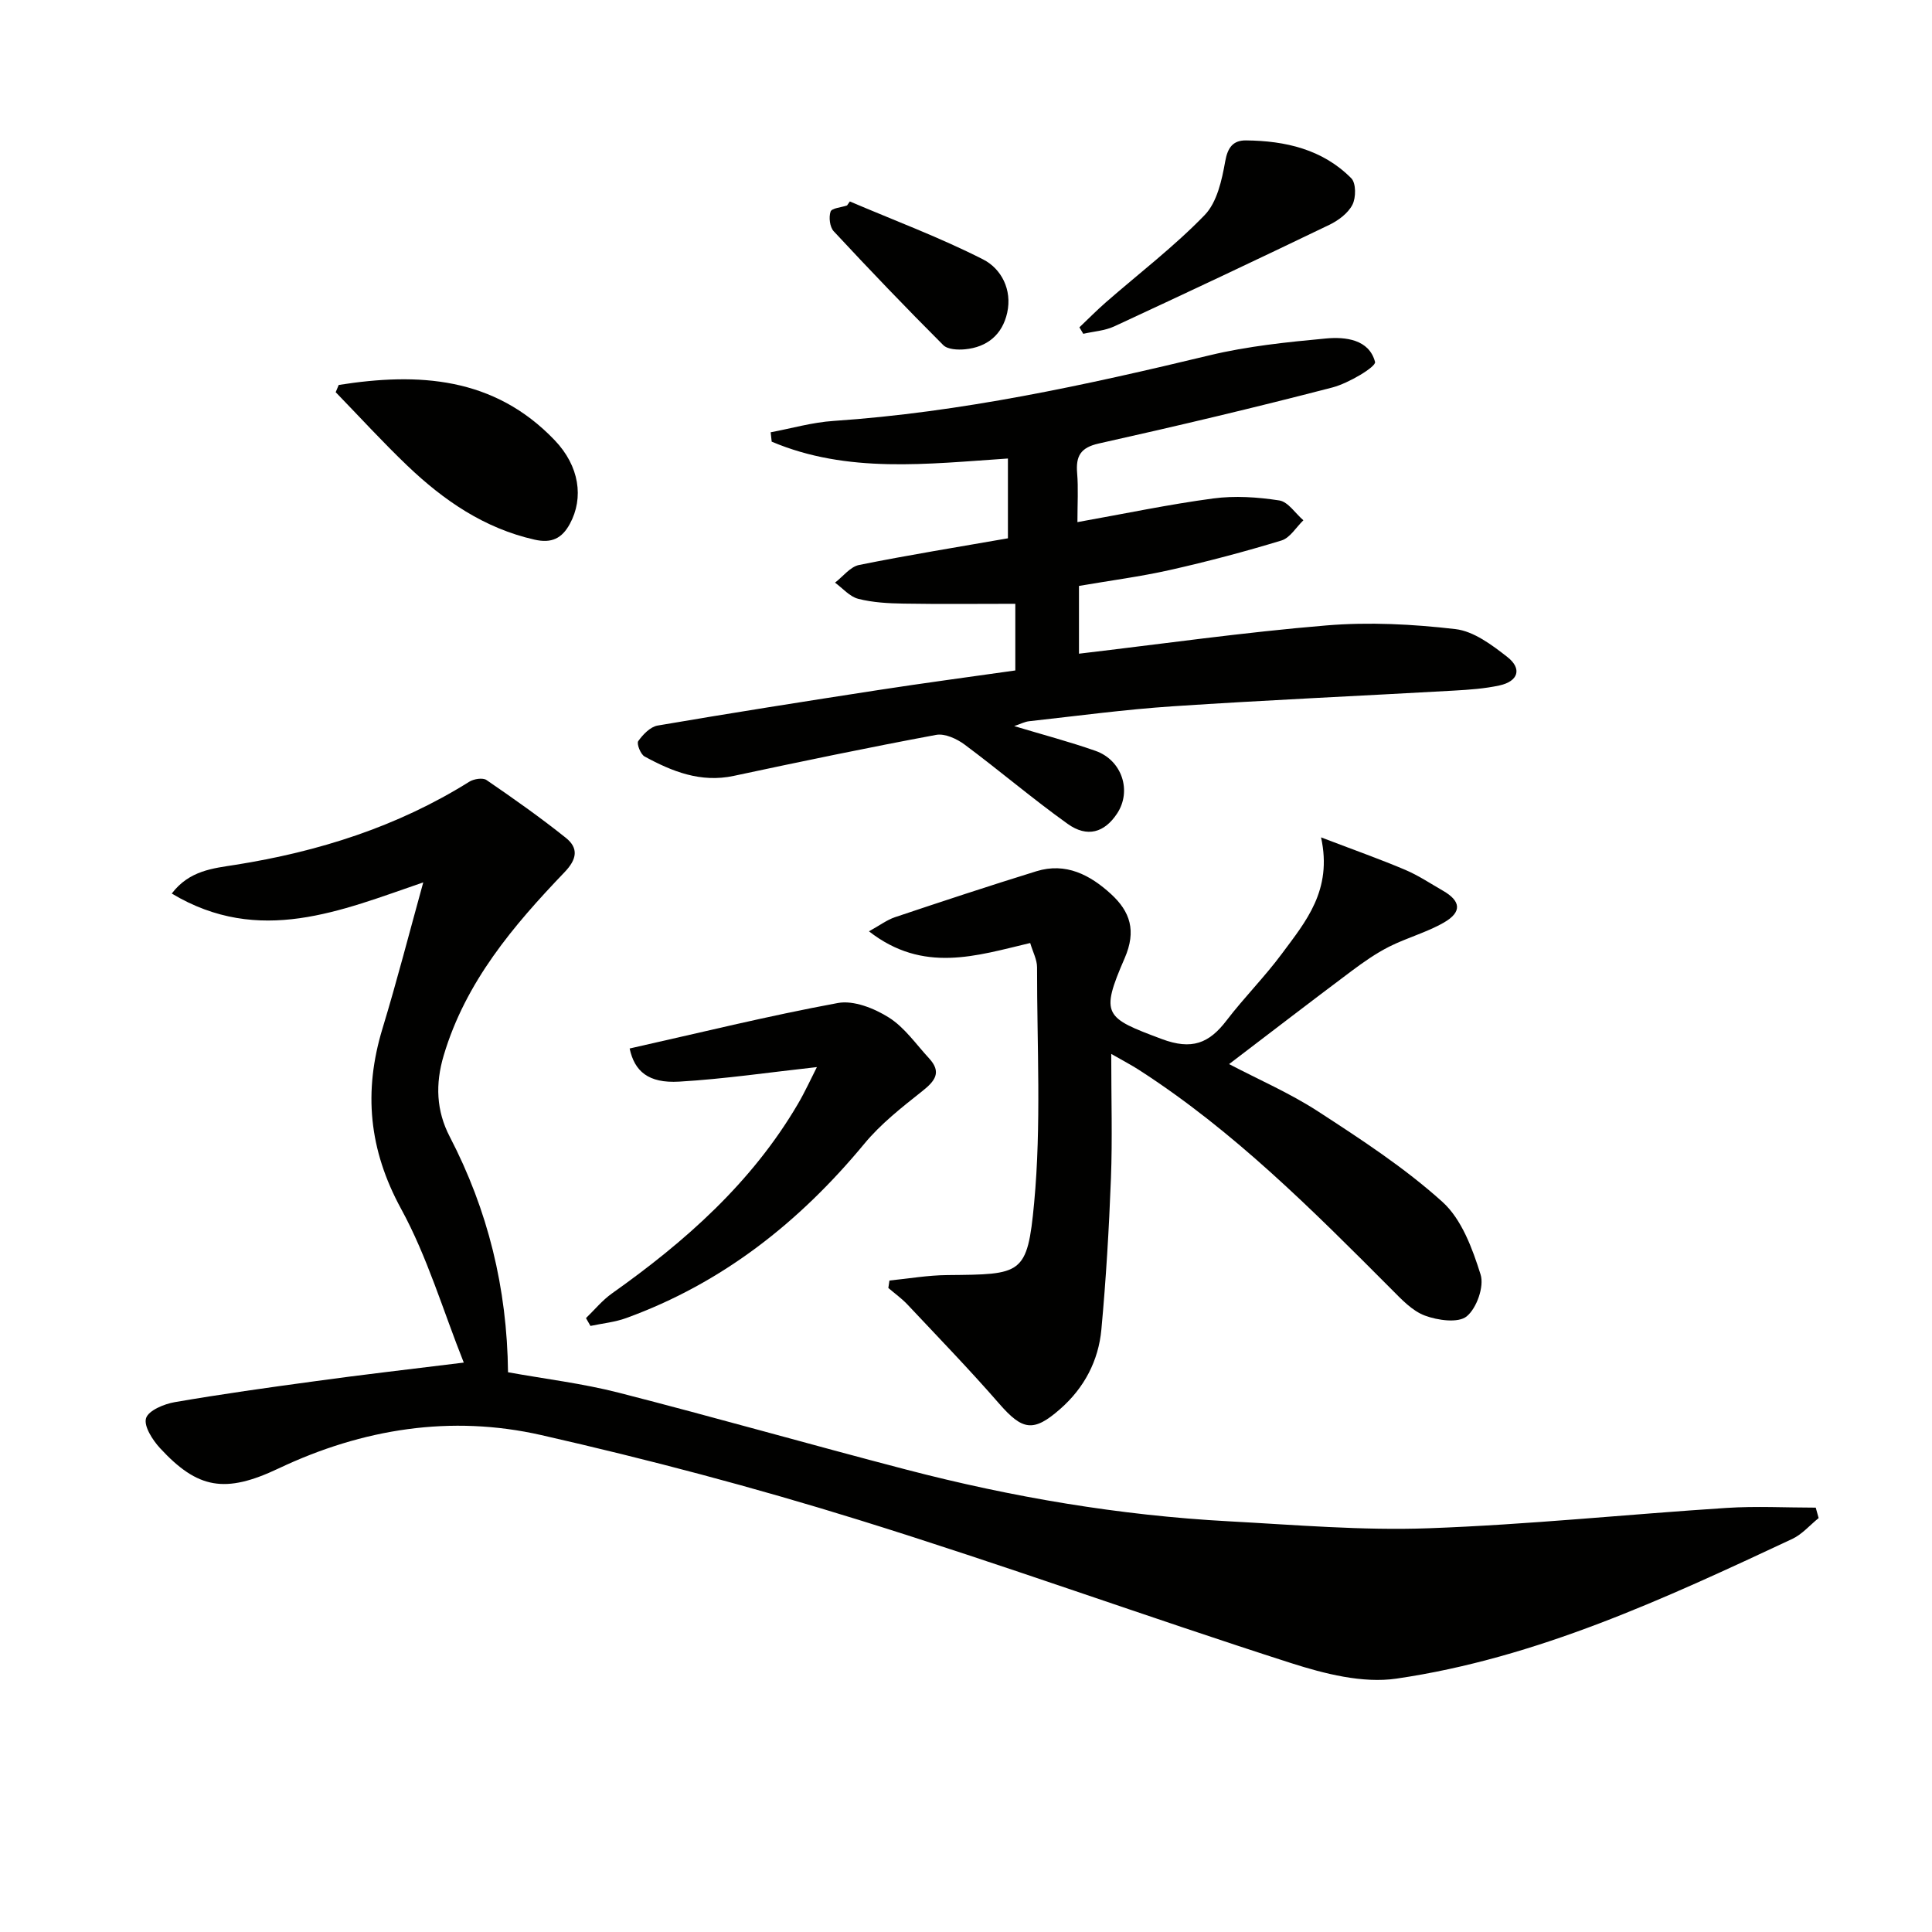
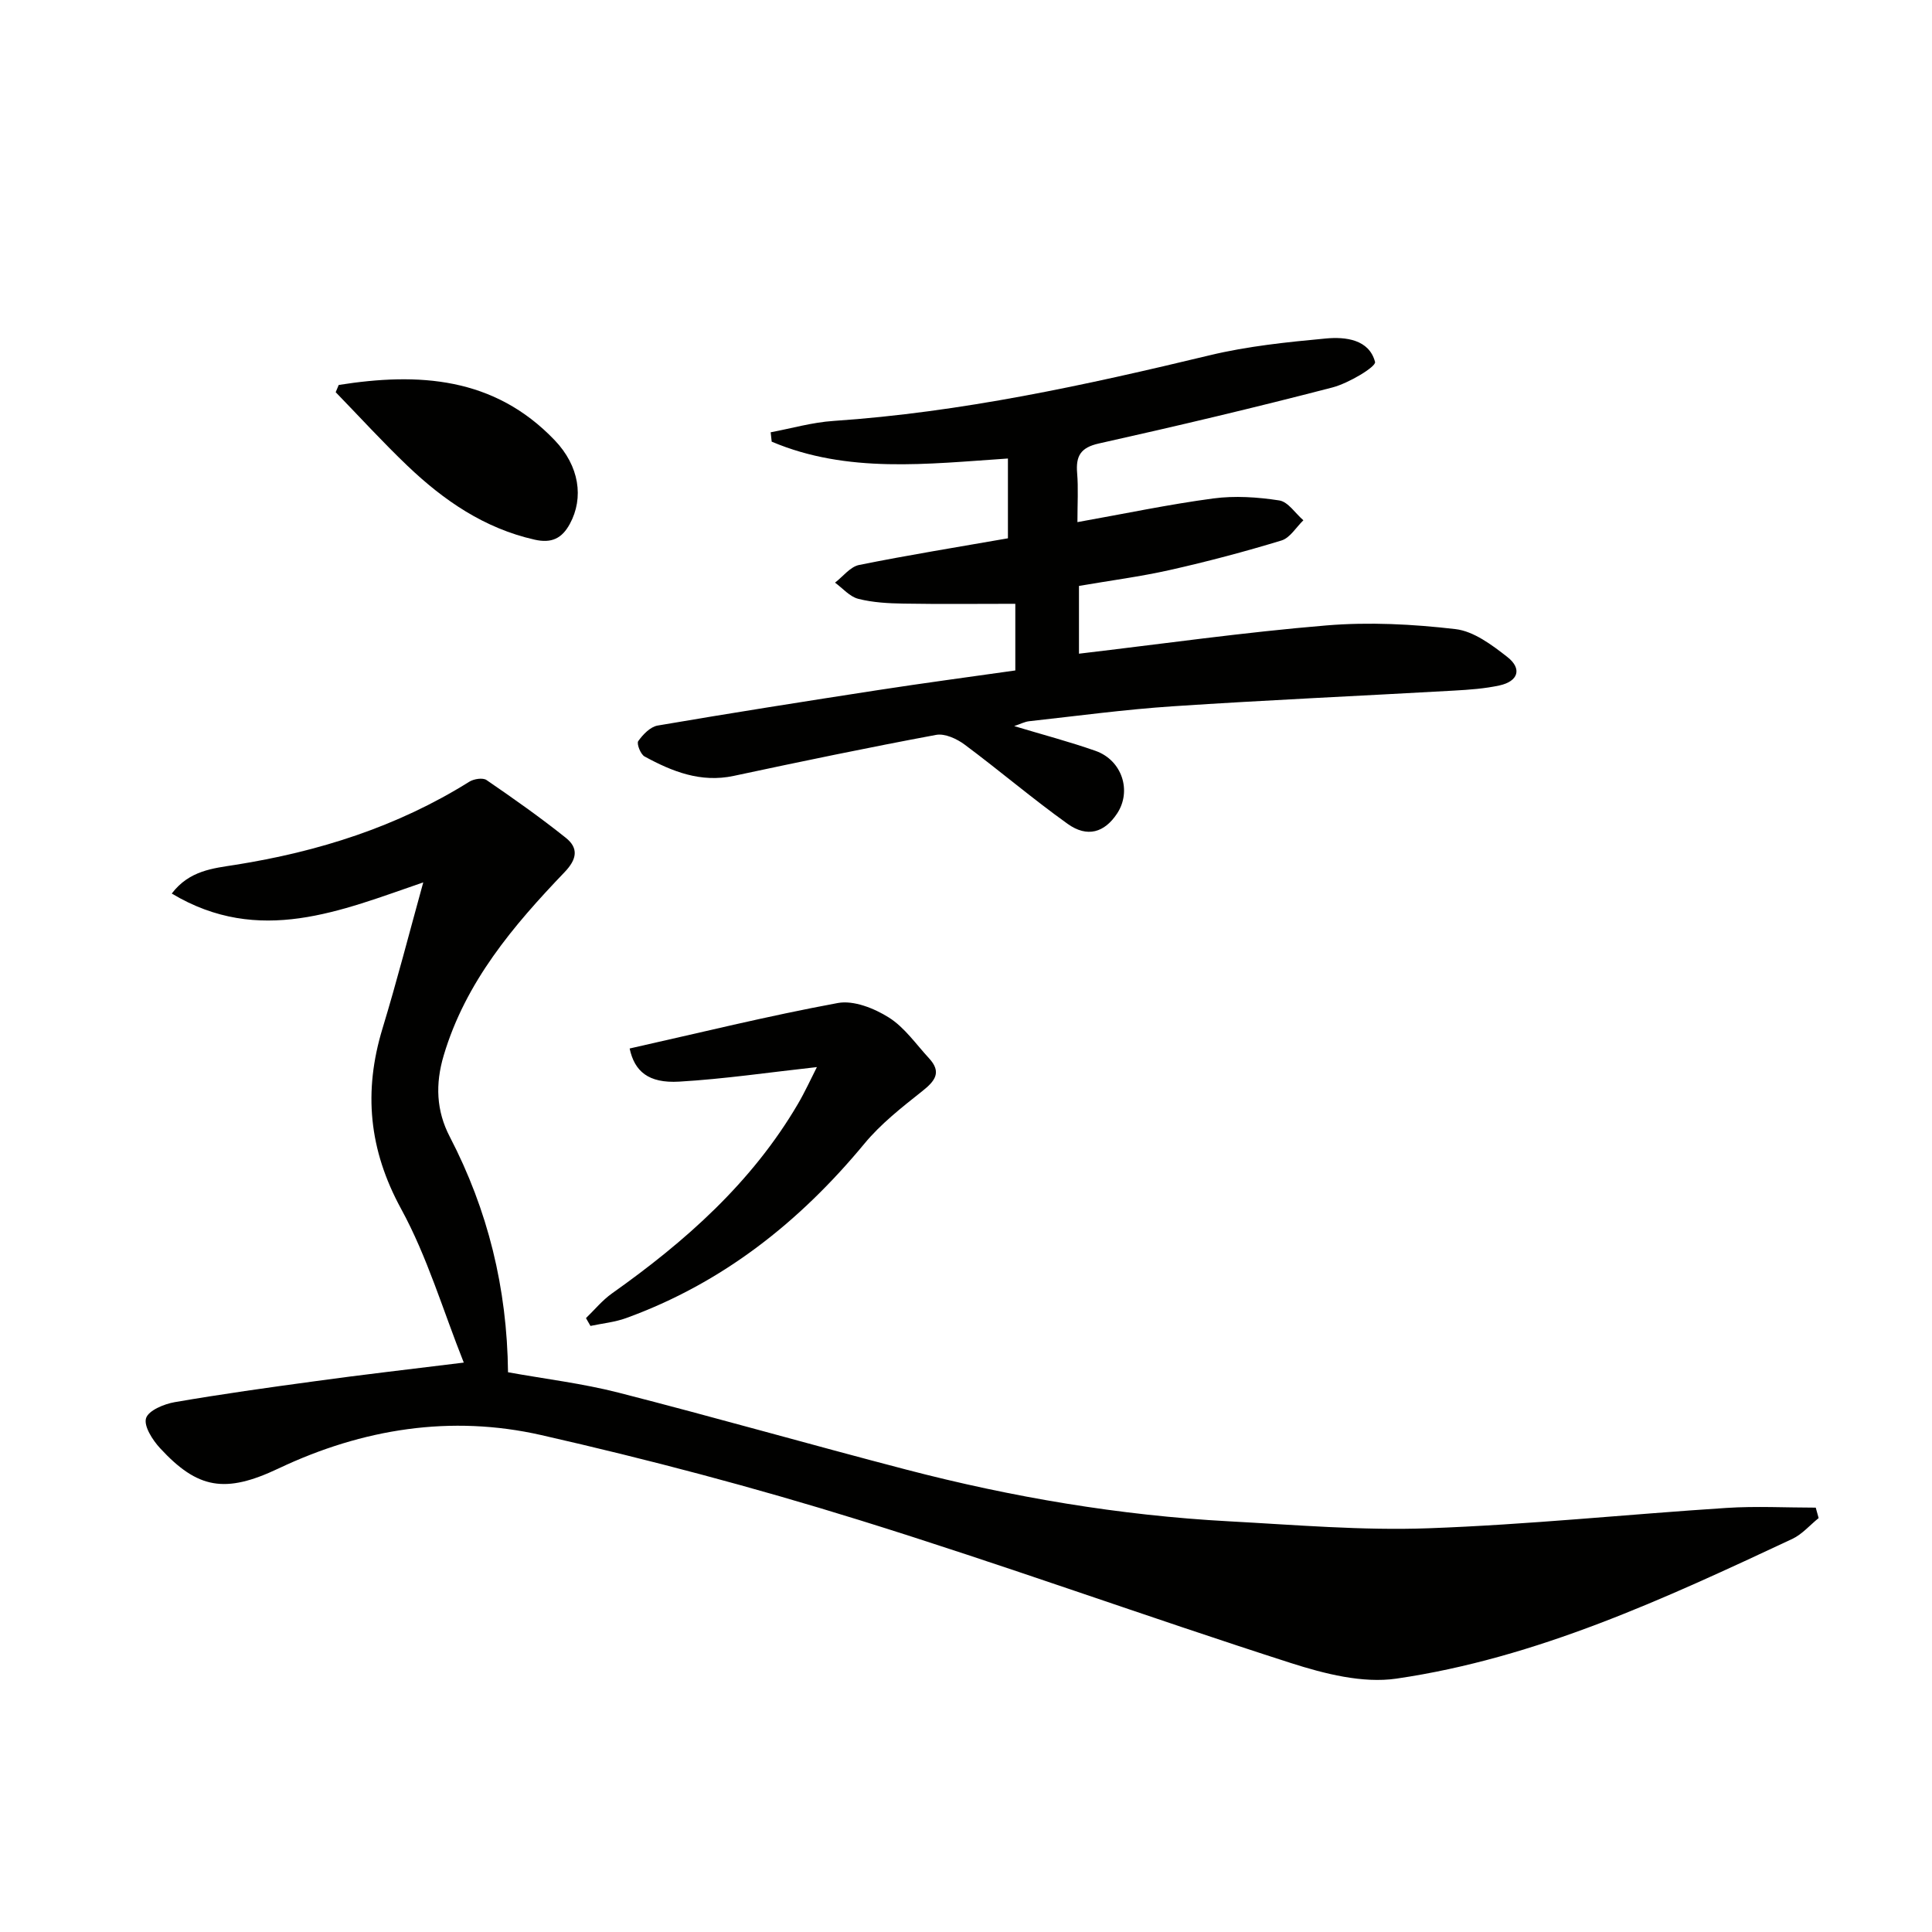
<svg xmlns="http://www.w3.org/2000/svg" enable-background="new 0 0 400 400" viewBox="0 0 400 400">
  <g fill="#010100">
    <path d="m96.02 282.11c-4.3-10.79-7.55-21.9-12.97-31.82-6.69-12.26-7.83-24.28-3.86-37.34 2.99-9.84 5.55-19.81 8.44-30.26-17.04 5.84-33.94 13.18-52.07 2.31 3.64-4.79 8.57-5.22 13.13-5.94 17.24-2.73 33.57-7.89 48.47-17.21.94-.59 2.8-.88 3.57-.35 5.59 3.83 11.15 7.75 16.44 11.98 2.62 2.1 2.31 4.39-.27 7.08-10.63 11.1-20.5 22.72-25.03 37.94-1.77 5.93-1.55 11.47 1.25 16.85 7.88 15.17 11.87 31.3 12.06 48.76 7.68 1.39 15.4 2.31 22.87 4.22 19.92 5.1 39.7 10.75 59.6 15.94 21.9 5.71 44.15 9.48 66.76 10.7 13.78.74 27.61 1.94 41.36 1.44 20.58-.74 41.1-2.88 61.66-4.21 6.14-.4 12.33-.06 18.5-.06.2.72.4 1.44.6 2.16-1.82 1.47-3.43 3.37-5.48 4.33-26.36 12.33-52.84 24.66-81.93 28.91-7.01 1.02-14.9-1-21.87-3.23-29.87-9.59-59.39-20.3-89.35-29.6-21.68-6.74-43.69-12.56-65.83-17.59-18.67-4.24-36.99-1.34-54.4 6.91-11.07 5.25-16.74 4.24-24.54-4.21-1.54-1.67-3.4-4.56-2.89-6.2.5-1.6 3.73-2.94 5.94-3.32 9.63-1.66 19.32-3.02 29.01-4.33 9.68-1.34 19.4-2.45 30.83-3.86z" />
    <path d="m223.07 108.1c9.87-1.76 18.95-3.68 28.12-4.9 4.48-.6 9.19-.28 13.67.41 1.83.28 3.33 2.68 4.99 4.11-1.5 1.44-2.76 3.64-4.53 4.18-7.61 2.32-15.32 4.36-23.09 6.11-6.14 1.38-12.42 2.19-18.84 3.3v14.03c17.27-2.03 34.19-4.44 51.2-5.85 8.85-.74 17.91-.27 26.75.76 3.78.44 7.56 3.28 10.75 5.78 3.09 2.42 2.25 5.03-1.63 5.88-3.07.67-6.25.89-9.4 1.07-19.42 1.1-38.85 1.96-58.25 3.25-9.93.66-19.82 2-29.72 3.09-.94.1-1.85.59-3.11 1.01 5.88 1.77 11.44 3.23 16.84 5.13 5.5 1.94 7.54 8.3 4.47 12.96-2.61 3.96-6.18 5.06-10.25 2.15-7.28-5.21-14.12-11.05-21.31-16.4-1.62-1.21-4.11-2.36-5.92-2.02-14.01 2.61-27.96 5.51-41.9 8.49-6.83 1.46-12.74-.9-18.46-4.02-.83-.45-1.68-2.65-1.31-3.18.97-1.37 2.5-2.96 4.01-3.22 15.2-2.6 30.44-5 45.68-7.35 9.34-1.44 18.71-2.69 28.38-4.06 0-5.01 0-9.73 0-13.8-7.9 0-15.52.09-23.14-.04-3.14-.05-6.36-.22-9.38-.99-1.77-.45-3.22-2.19-4.81-3.35 1.65-1.26 3.15-3.29 4.99-3.66 10.22-2.06 20.52-3.72 30.81-5.52 0-5.85 0-10.95 0-16.52-16.65 1.11-33.2 3.17-48.91-3.49-.07-.65-.14-1.29-.21-1.94 4.33-.81 8.62-2.06 12.99-2.35 26.45-1.79 52.2-7.41 77.89-13.59 7.85-1.89 16.01-2.73 24.07-3.48 4.08-.38 8.96.19 10.18 4.86.25.98-5.48 4.41-8.83 5.28-16.04 4.17-32.18 7.99-48.36 11.6-3.82.85-4.78 2.63-4.49 6.14.26 3.1.06 6.26.06 10.14z" />
-     <path d="m230.07 218.2c0 9.44.25 17.6-.06 25.74-.4 10.45-1.02 20.9-1.98 31.31-.6 6.48-3.54 12.09-8.52 16.46-5.56 4.89-7.82 4.44-12.67-1.13-6.09-7-12.56-13.68-18.92-20.45-1.2-1.28-2.66-2.32-4-3.47.08-.51.15-1.03.23-1.54 4-.4 7.99-1.1 11.99-1.13 15.41-.15 16.57.04 17.97-14.96 1.51-16.14.58-32.5.6-48.77 0-1.57-.86-3.14-1.42-5.02-11.1 2.62-22.12 6.36-33.38-2.42 2.25-1.24 3.73-2.37 5.4-2.93 9.73-3.26 19.47-6.48 29.27-9.51 6.09-1.88 11.12.76 15.44 4.72 3.96 3.63 5.3 7.59 2.83 13.28-5.13 11.8-4.12 12.32 7.68 16.74 6.23 2.33 9.79.9 13.42-3.85 3.64-4.76 7.91-9.03 11.47-13.84 4.9-6.62 10.49-13.1 8.09-24.06 6.78 2.59 12.16 4.49 17.4 6.71 2.74 1.16 5.26 2.85 7.85 4.34 3.71 2.13 3.96 4.41.19 6.58-3.56 2.05-7.65 3.14-11.34 5-2.77 1.4-5.35 3.22-7.84 5.08-8.37 6.27-16.65 12.64-25.3 19.23 6.07 3.19 12.58 6 18.44 9.81 8.89 5.78 17.88 11.64 25.72 18.71 3.99 3.59 6.22 9.67 7.91 15.05.78 2.47-.81 6.98-2.88 8.66-1.75 1.43-5.99.83-8.65-.16-2.64-.98-4.87-3.39-6.96-5.49-16.35-16.4-32.68-32.8-52.31-45.42-1.49-.96-3.07-1.78-5.67-3.27z" />
+     <path d="m230.07 218.2z" />
    <path d="m121.32 272.9c1.78-1.72 3.38-3.69 5.38-5.11 15.21-10.77 28.96-22.95 38.51-39.25 1.46-2.49 2.66-5.14 3.92-7.61-9.82 1.08-19.13 2.46-28.5 3.01-6.44.38-9.27-2.18-10.27-6.86 14.37-3.22 28.66-6.75 43.12-9.42 3.27-.6 7.52 1.1 10.54 3 3.26 2.05 5.63 5.53 8.32 8.44 2.69 2.9 1.24 4.72-1.41 6.82-4.22 3.35-8.57 6.75-11.97 10.87-13.43 16.23-29.38 28.86-49.31 36.1-2.35.86-4.93 1.1-7.4 1.63-.31-.54-.62-1.08-.93-1.62z" />
    <path d="m70.13 79.7c16.46-2.6 32.13-1.72 44.71 11.44 5.13 5.37 6.06 11.93 3.15 17.31-1.64 3.03-3.79 4.08-7.31 3.28-10.41-2.35-18.79-8.11-26.31-15.28-5.13-4.9-9.93-10.16-14.87-15.25.21-.5.42-1 .63-1.5z" />
-     <path d="m223.48 67.77c1.82-1.73 3.59-3.53 5.48-5.18 6.86-5.99 14.15-11.55 20.46-18.07 2.56-2.65 3.56-7.24 4.25-11.13.52-2.94 1.69-4.34 4.29-4.32 8.16.08 15.88 1.84 21.82 7.85.99 1.01.98 4.02.22 5.48-.91 1.76-2.92 3.26-4.8 4.16-14.78 7.12-29.63 14.12-44.52 21.02-1.95.9-4.26 1.04-6.4 1.53-.26-.43-.53-.89-.8-1.34z" />
-     <path d="m175.95 41.71c9.23 3.94 18.67 7.46 27.59 12 3.76 1.91 6.05 6.26 4.99 11.04-1.01 4.53-4.13 7.13-8.75 7.57-1.49.14-3.58.04-4.49-.87-7.71-7.71-15.25-15.58-22.68-23.57-.81-.87-1.05-2.89-.65-4.07.25-.73 2.22-.86 3.41-1.27.2-.27.39-.55.58-.83z" />
  </g>
</svg>